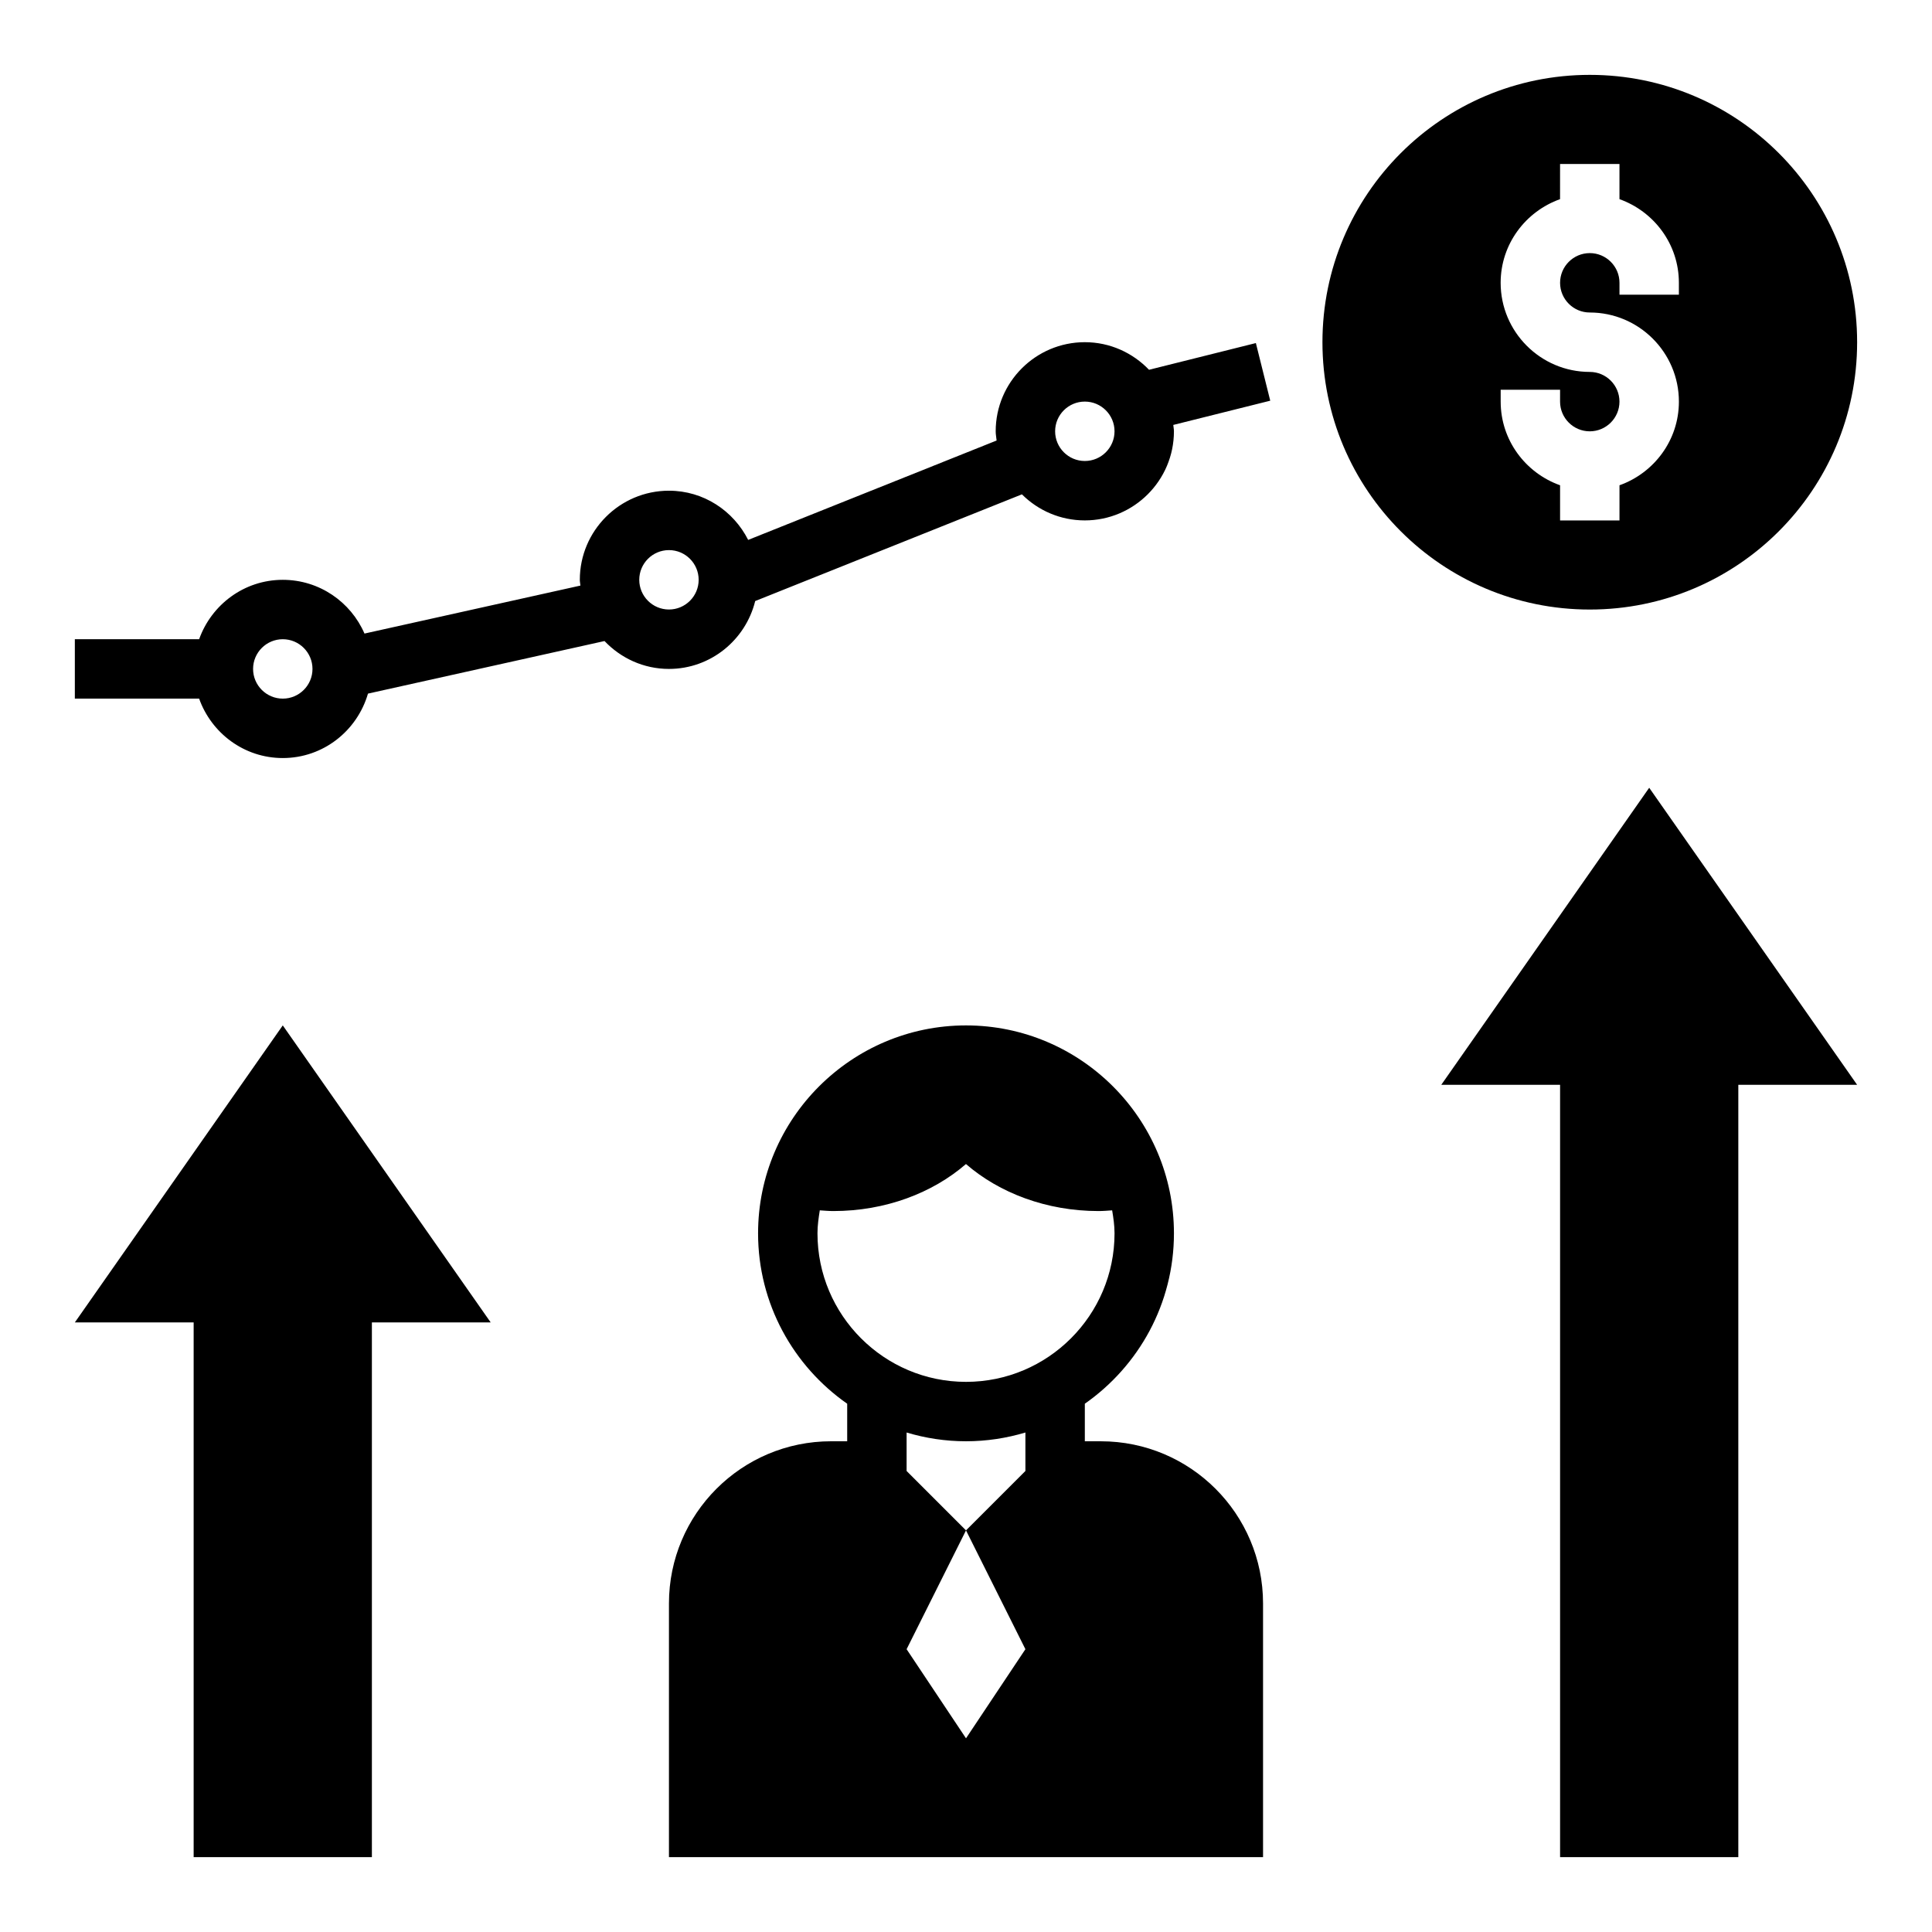
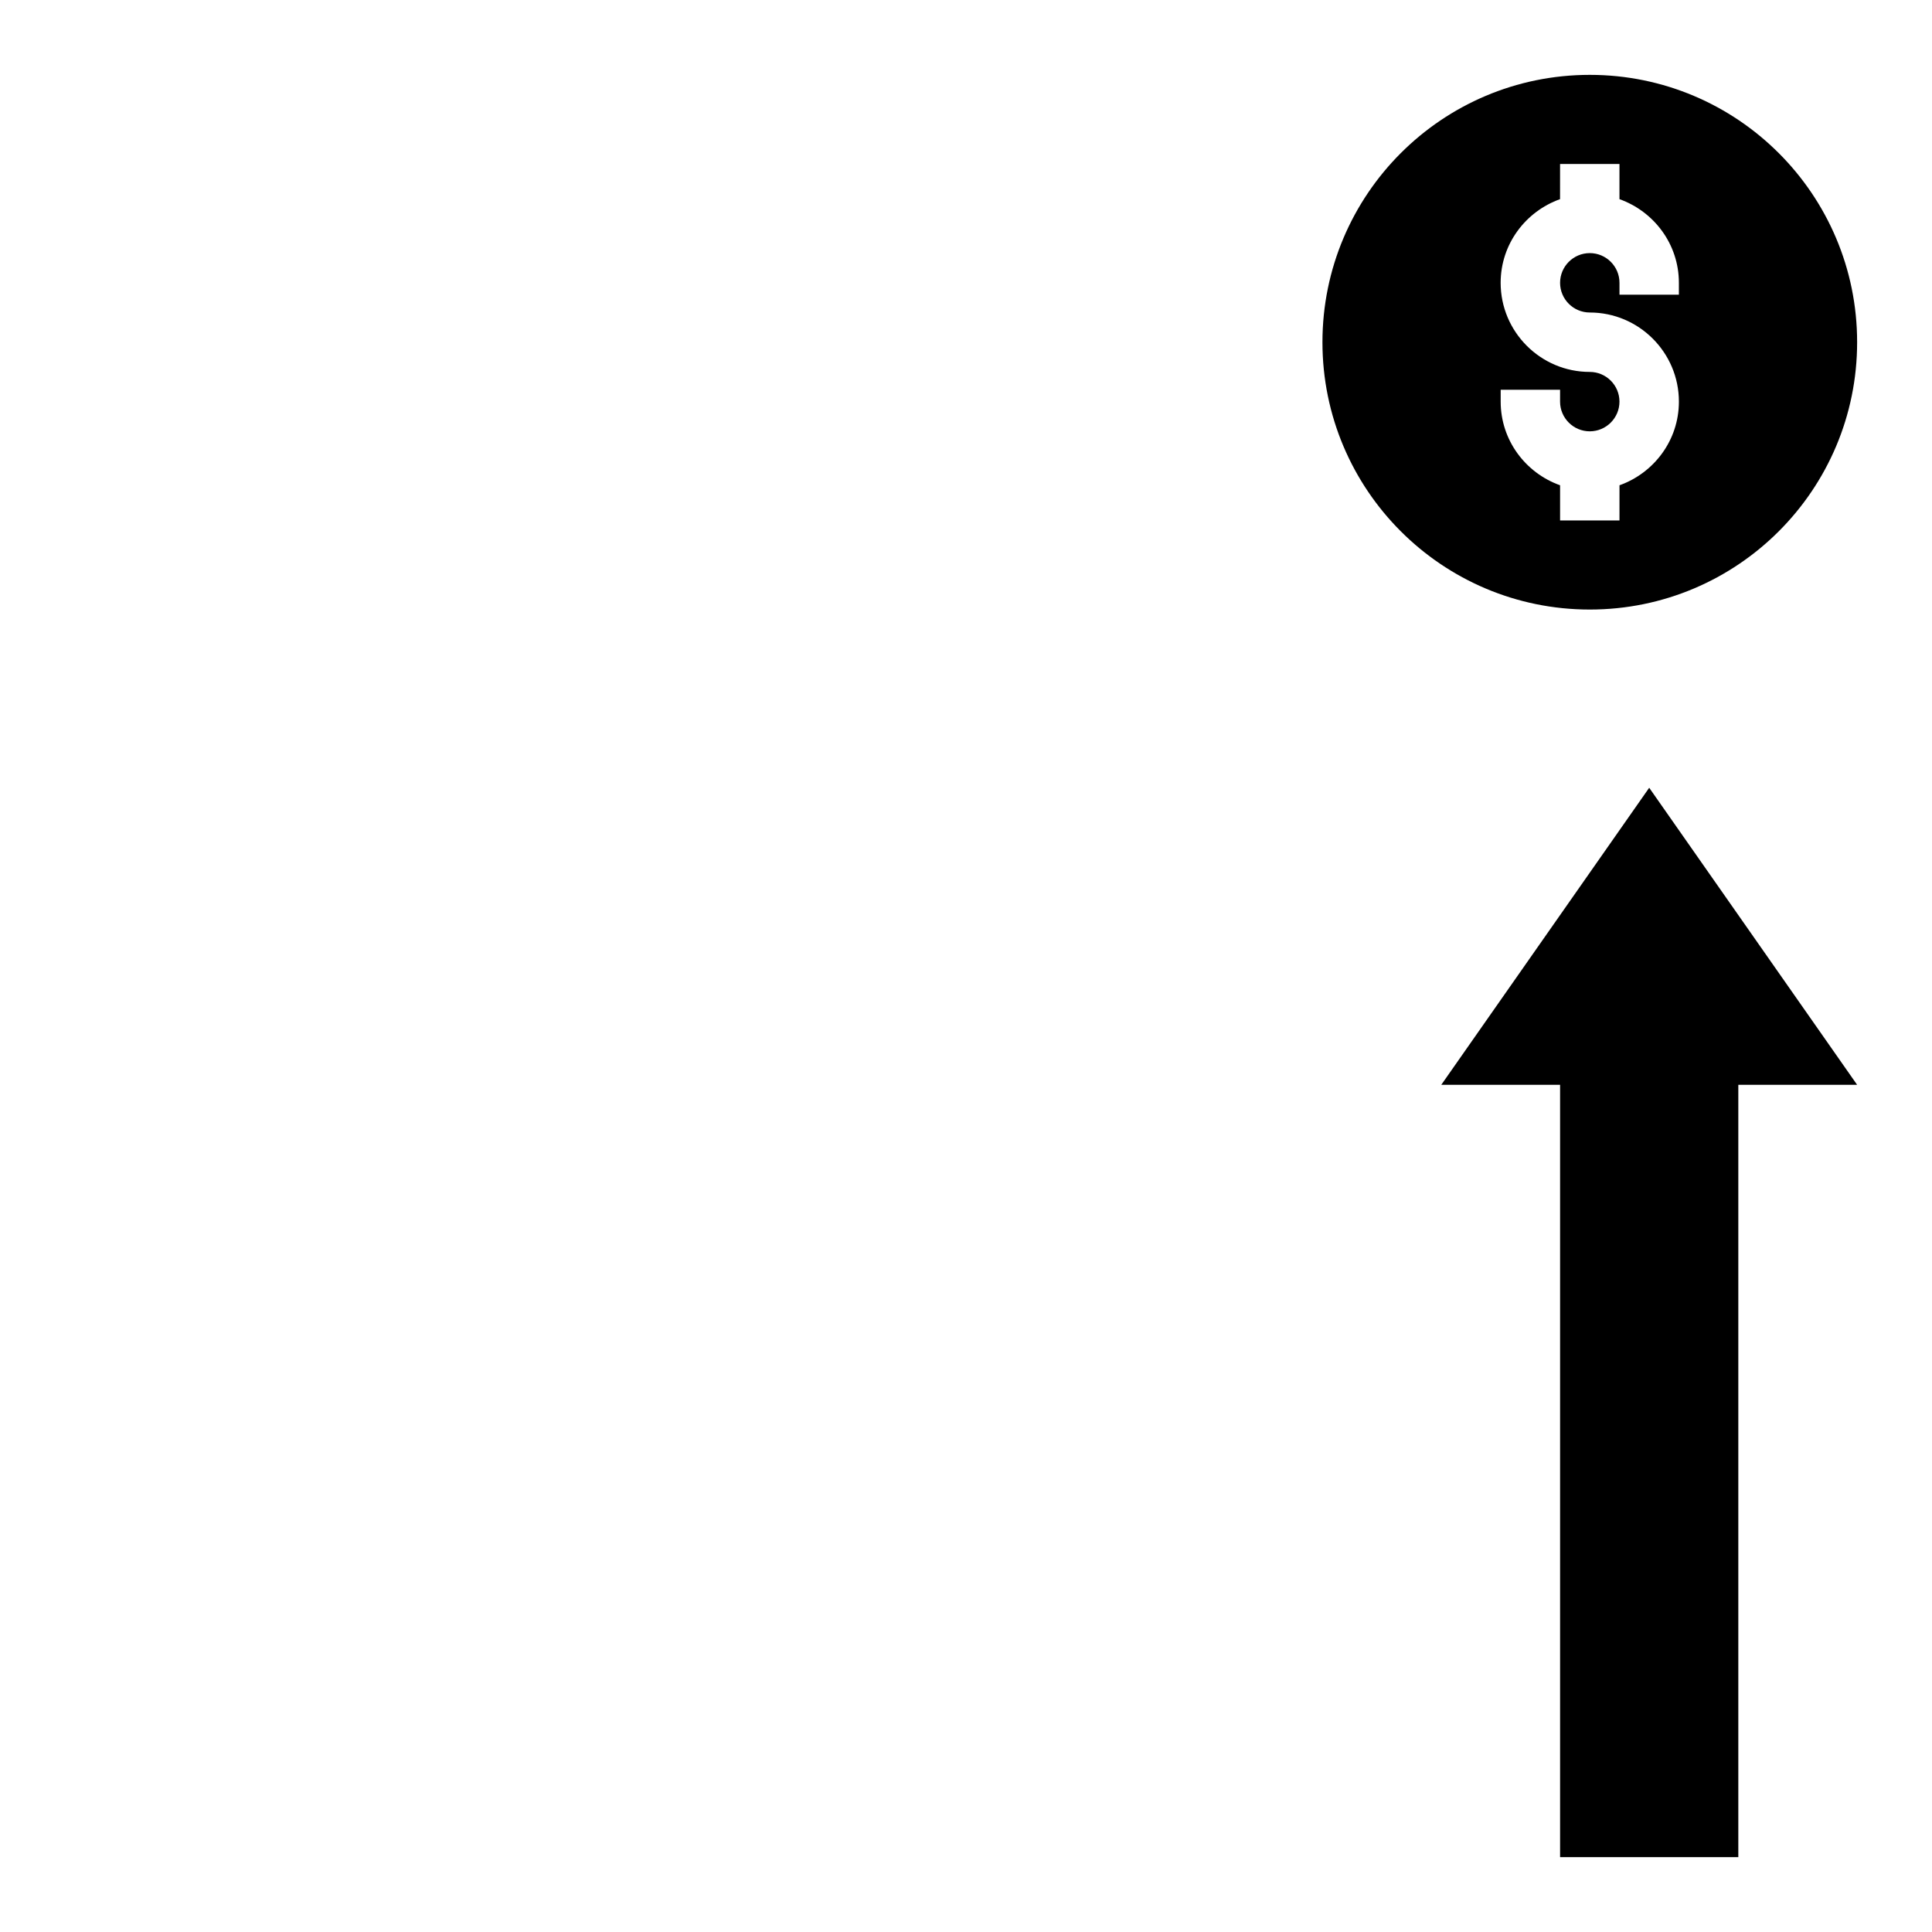
<svg xmlns="http://www.w3.org/2000/svg" fill="#000000" width="800px" height="800px" version="1.1" viewBox="144 144 512 512">
  <g>
    <path d="m565.31 163.84c-39.133 0-70.848 31.715-70.848 70.848 0 39.133 31.715 70.848 70.848 70.848s70.848-31.715 70.848-70.848c0-39.129-31.719-70.848-70.848-70.848zm23.613 58.254h-15.742v-3.148c0-4.336-3.527-7.871-7.871-7.871s-7.871 3.535-7.871 7.871c0 4.336 3.527 7.871 7.871 7.871 13.02 0 23.617 10.598 23.617 23.617 0 10.25-6.606 18.91-15.742 22.168l-0.004 9.32h-15.742v-9.32c-9.141-3.258-15.742-11.918-15.742-22.168v-3.148h15.742l-0.004 3.148c0 4.336 3.527 7.871 7.871 7.871s7.871-3.535 7.871-7.871c0-4.336-3.527-7.871-7.871-7.871-13.02 0-23.617-10.598-23.617-23.617 0-10.25 6.606-18.91 15.742-22.168l0.004-9.32h15.742v9.32c9.145 3.262 15.746 11.918 15.746 22.168z" />
-     <path d="m195.32 636.16h47.234v-141.7h31.488l-55.105-78.719-55.105 78.719h31.488z" />
    <path d="m525.95 431.49h31.488v204.67h47.234v-204.67h31.488l-55.105-78.723z" />
-     <path d="m218.94 344.89c10.738 0 19.719-7.242 22.578-17.074l62.684-13.934c4.309 4.535 10.352 7.391 17.074 7.391 11.066 0 20.316-7.684 22.859-17.988l70.684-28.277c4.285 4.269 10.172 6.906 16.668 6.906 13.02 0 23.617-10.598 23.617-23.617 0-0.574-0.125-1.117-0.172-1.684l25.695-6.422-3.809-15.273-28.316 7.078c-4.305-4.488-10.324-7.312-17.016-7.312-13.02 0-23.617 10.598-23.617 23.617 0 0.836 0.164 1.629 0.242 2.441l-65.84 26.34c-3.898-7.703-11.793-13.039-20.996-13.039-13.02 0-23.617 10.598-23.617 23.617 0 0.52 0.117 1.008 0.156 1.527l-57.223 12.715c-3.633-8.371-11.961-14.242-21.652-14.242-10.25 0-18.91 6.606-22.168 15.742h-32.938v15.742h32.938c3.262 9.141 11.918 15.746 22.168 15.746zm212.55-94.465c4.344 0 7.871 3.535 7.871 7.871 0 4.336-3.527 7.871-7.871 7.871s-7.871-3.535-7.871-7.871c-0.004-4.336 3.523-7.871 7.871-7.871zm-110.21 39.359c4.344 0 7.871 3.535 7.871 7.871 0 4.336-3.527 7.871-7.871 7.871s-7.871-3.535-7.871-7.871c0-4.336 3.527-7.871 7.871-7.871zm-102.34 23.617c4.344 0 7.871 3.535 7.871 7.871 0 4.336-3.527 7.871-7.871 7.871s-7.871-3.535-7.871-7.871c0-4.336 3.527-7.871 7.871-7.871z" />
-     <path d="m364.26 525.95c-23.734 0-42.98 19.25-42.98 42.984v67.227h157.44v-67.227c0-23.734-19.246-42.98-42.98-42.98l-4.25-0.004v-9.949c14.258-9.973 23.617-26.48 23.617-45.152 0-30.387-24.727-55.105-55.105-55.105s-55.105 24.719-55.105 55.105c0 18.672 9.359 35.188 23.617 45.152v9.949zm51.484 7.875-15.742 15.742 15.742 31.488-15.742 23.617-15.742-23.617 15.742-31.488-15.742-15.742v-10.195c4.988 1.496 10.27 2.32 15.742 2.32s10.754-0.828 15.742-2.32zm-55.105-62.977c0-2.086 0.301-4.094 0.613-6.094 1.195 0.078 2.379 0.188 3.598 0.188 13.777 0 26.285-4.785 35.141-12.461 8.855 7.676 21.363 12.461 35.141 12.461 1.219 0 2.41-0.109 3.598-0.188 0.332 2 0.633 4.008 0.633 6.094 0 21.703-17.656 39.359-39.359 39.359s-39.363-17.656-39.363-39.359z" />
  </g>
</svg>